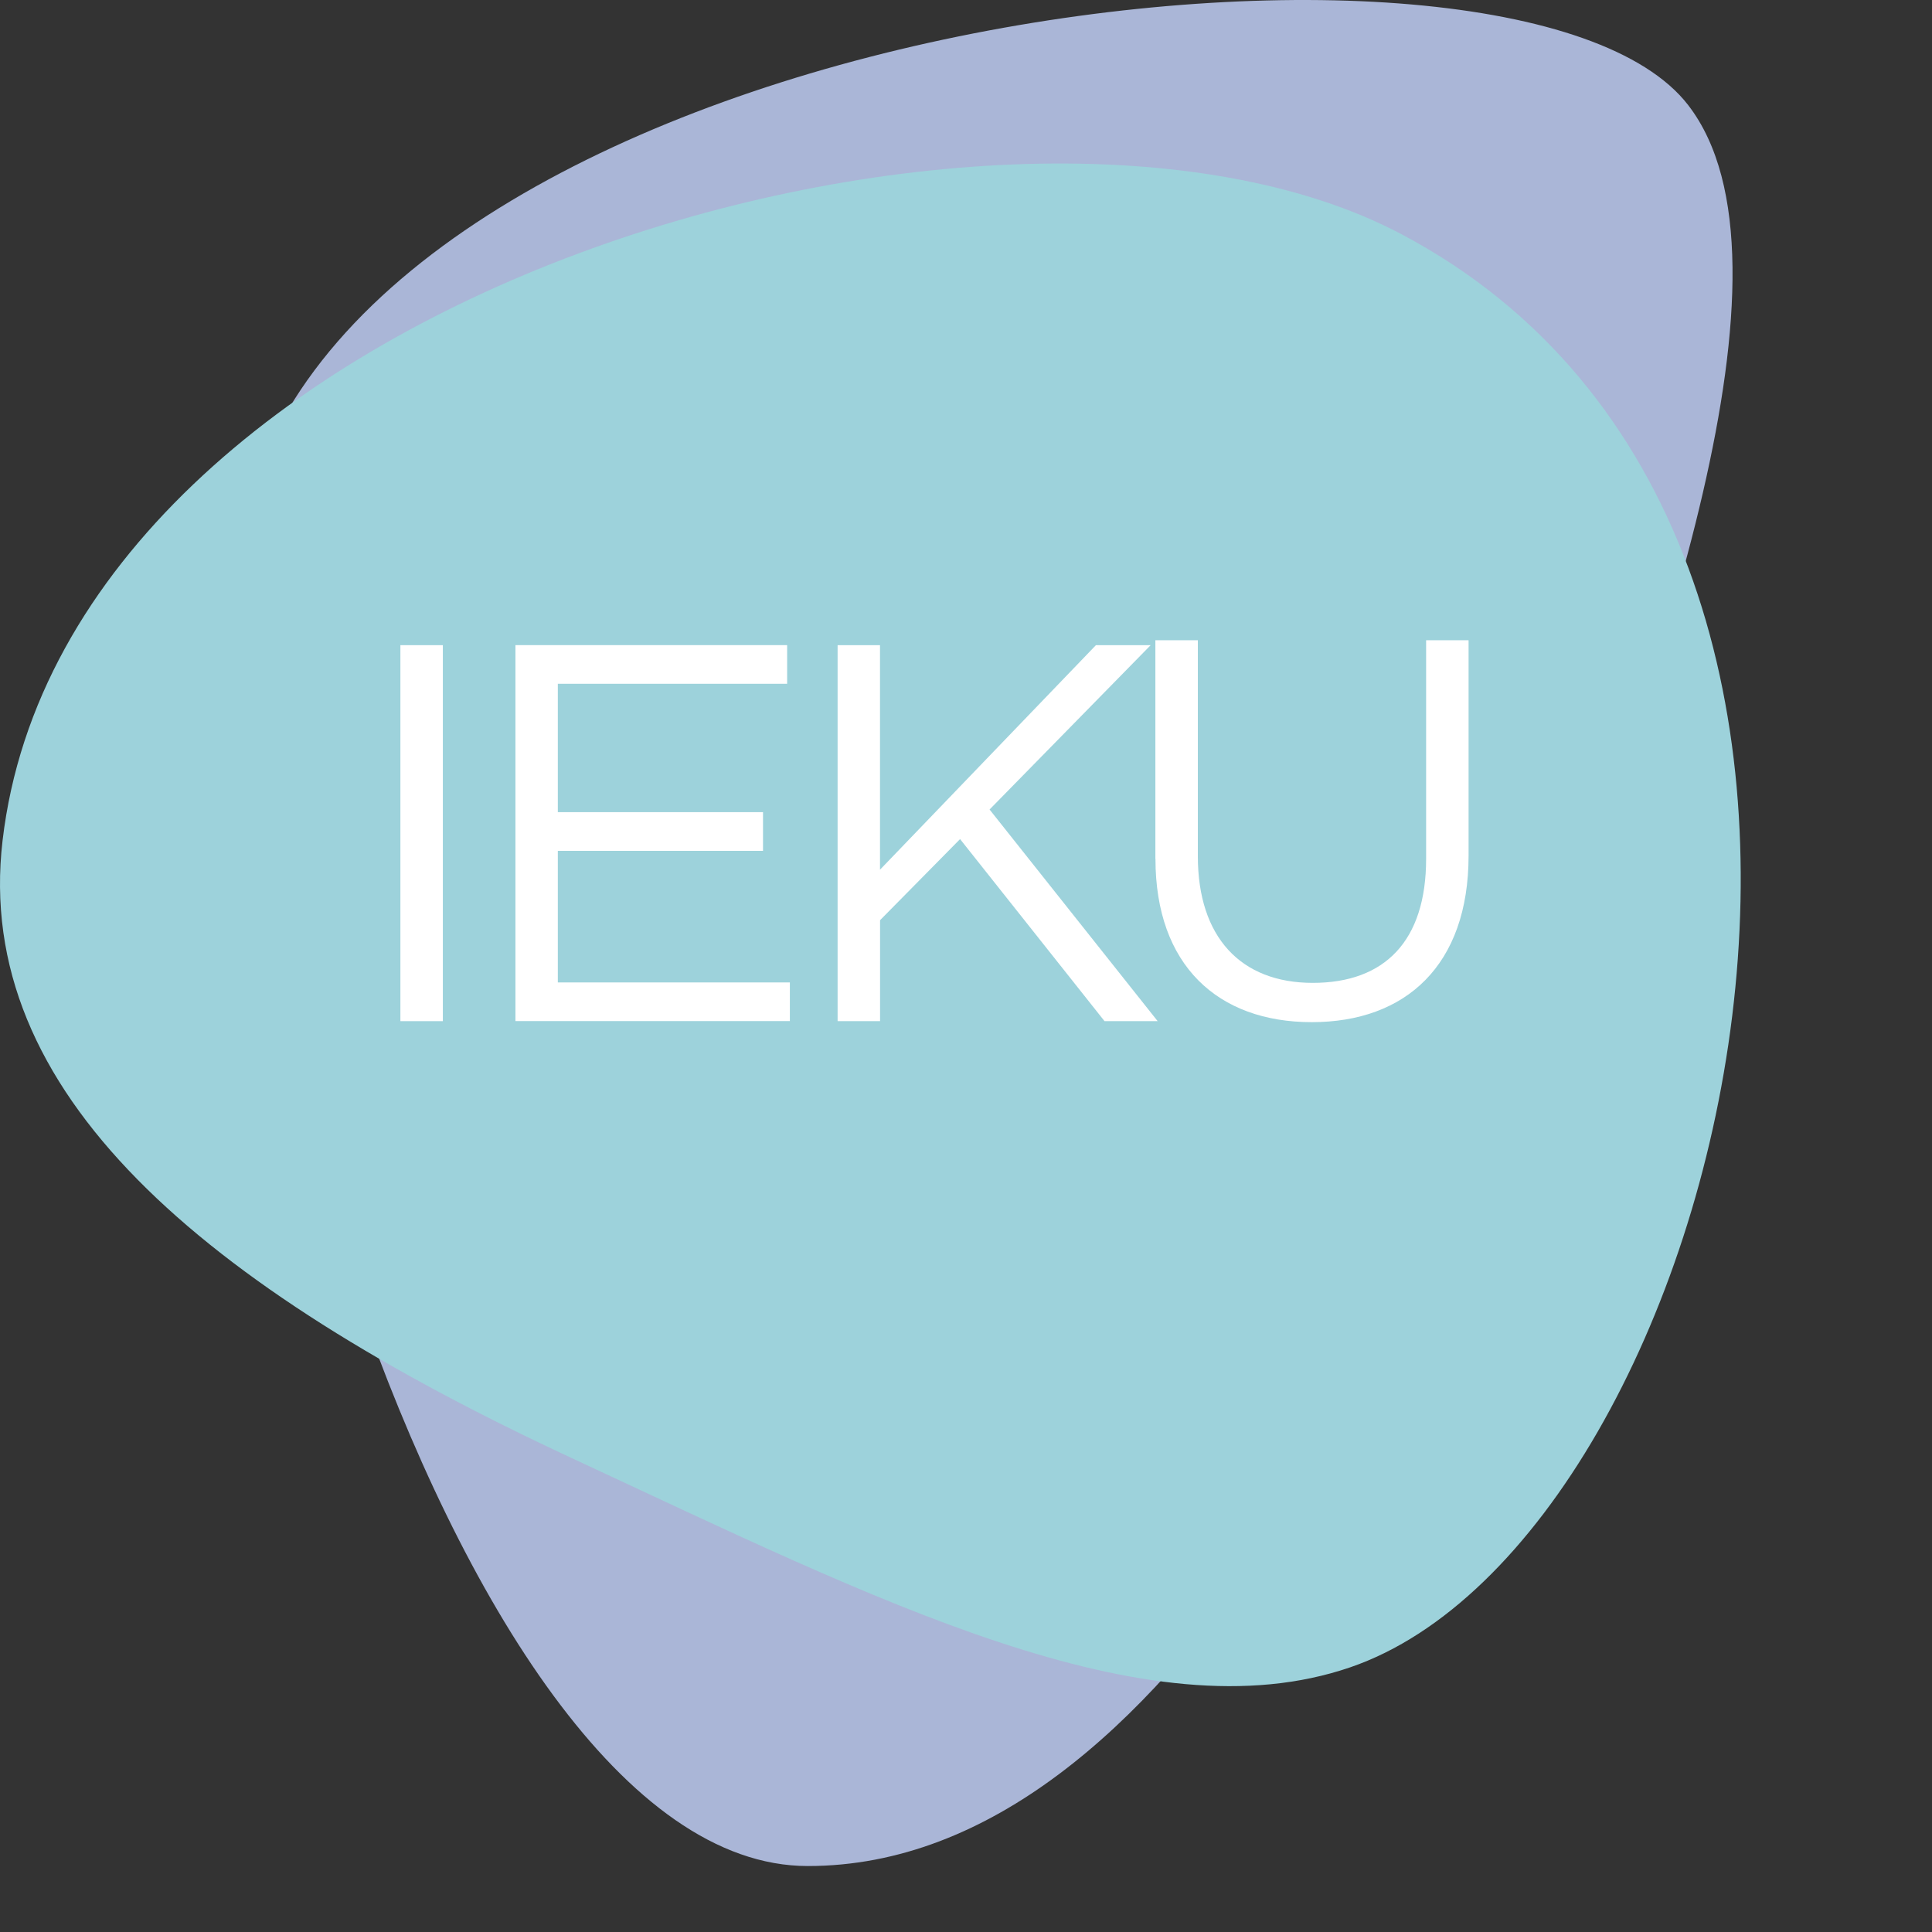
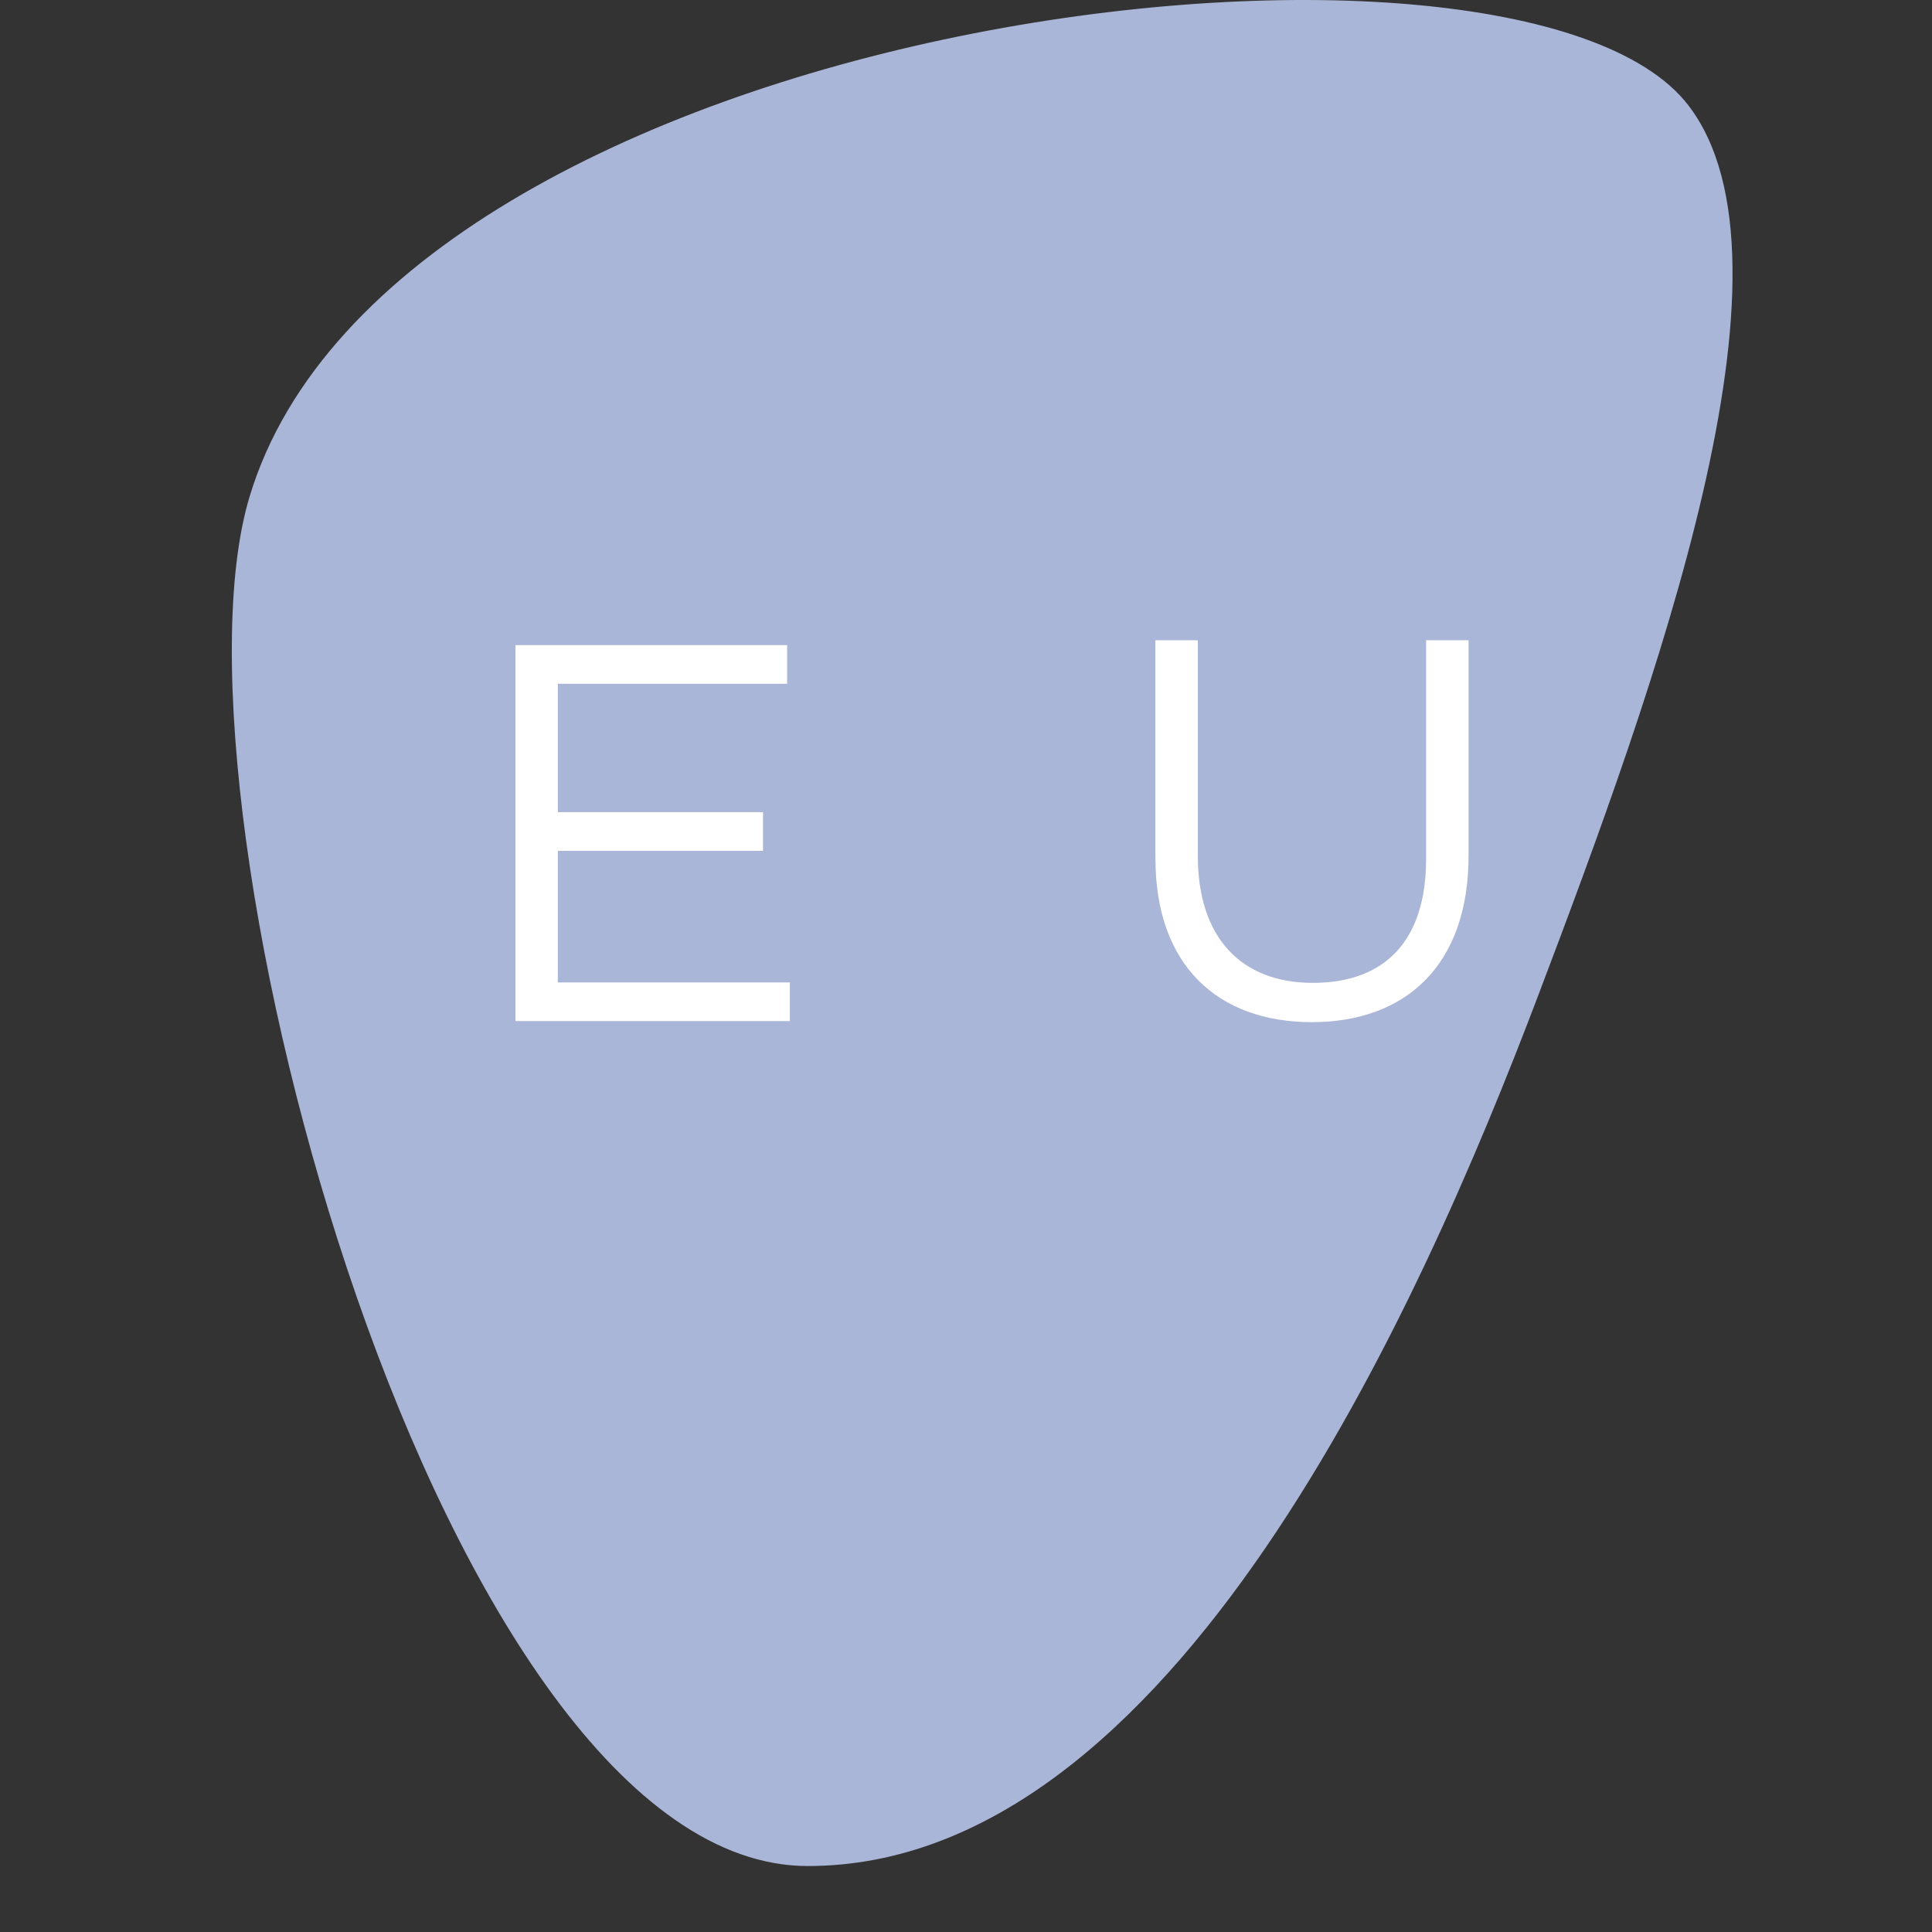
<svg xmlns="http://www.w3.org/2000/svg" width="90" height="90" viewBox="0 0 90 90" fill="none">
  <rect x="0" y="0" width="90" height="90" fill="#333333" stroke="none" />
  <path d="M78.644 4.899C70.643 -5.481 18.374 0.648 11.621 23.154C7.298 37.566 20.623 86.927 37.63 86.927C54.637 86.927 66.138 60.918 71.64 46.414C77.142 31.909 84.294 12.228 78.644 4.899Z" fill="#AAB6D7" />
  <g style="mix-blend-mode:multiply">
-     <path d="M0.119 39.161C-1.256 50.899 9.402 59.912 26.628 67.92C40.883 74.546 53.389 80.923 62.891 77.673C80.436 71.67 92.023 25.037 65.267 10.9C47.005 1.253 3.122 13.519 0.119 39.161Z" fill="#9DD2DB" />
-   </g>
-   <path d="M18.652 30.055H20.63V47.569H18.652V30.055Z" fill="white" />
+     </g>
  <path d="M24.008 30.054H36.668V31.854H25.986V37.833H35.544V39.636H25.986V45.765H36.795V47.565H24.011V30.051L24.008 30.054Z" fill="white" />
-   <path d="M39.016 30.055H40.994V40.514L51.052 30.055H53.602L46.098 37.71L53.928 47.569H51.453L44.724 39.088L40.997 42.866V47.569H39.019V30.055H39.016Z" fill="white" />
  <path d="M53.822 40.006V29.824H55.8V39.882C55.8 43.66 57.802 45.786 61.155 45.786C64.508 45.786 66.434 43.835 66.434 40.006V29.824H68.412V39.858C68.412 44.963 65.485 47.616 61.107 47.616C56.729 47.616 53.826 44.963 53.826 40.009L53.822 40.006Z" fill="white" />
</svg>